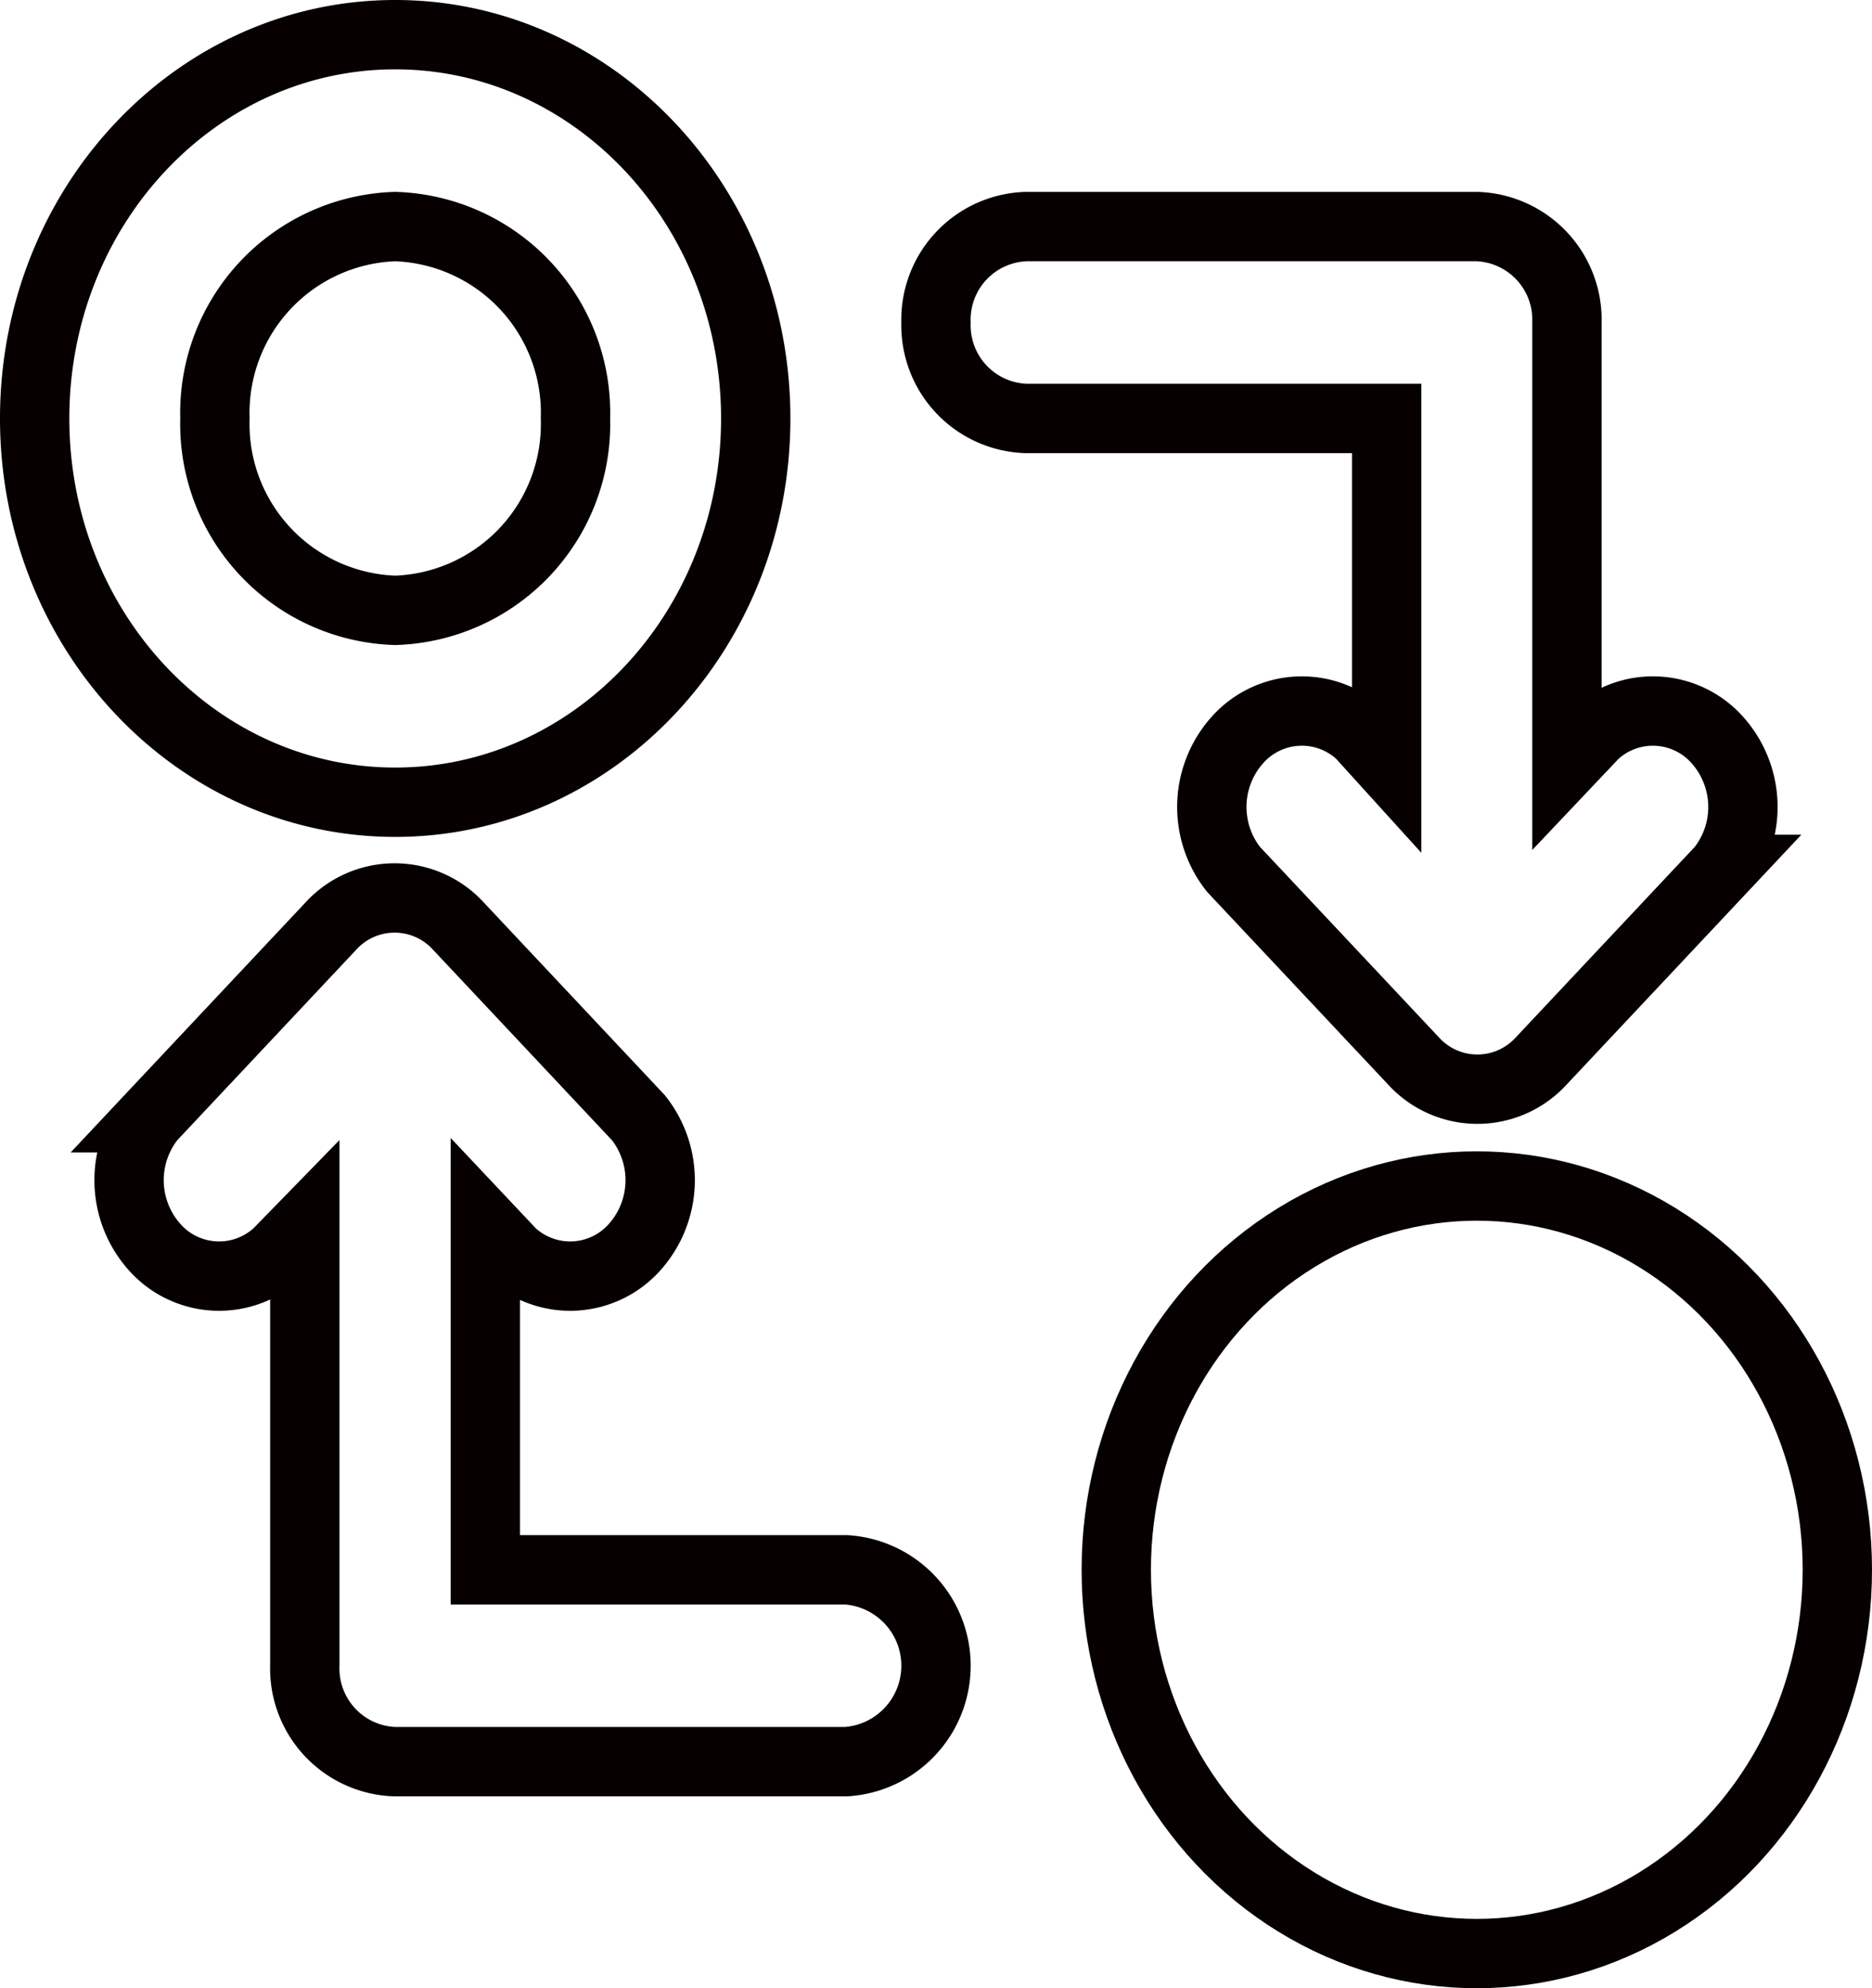
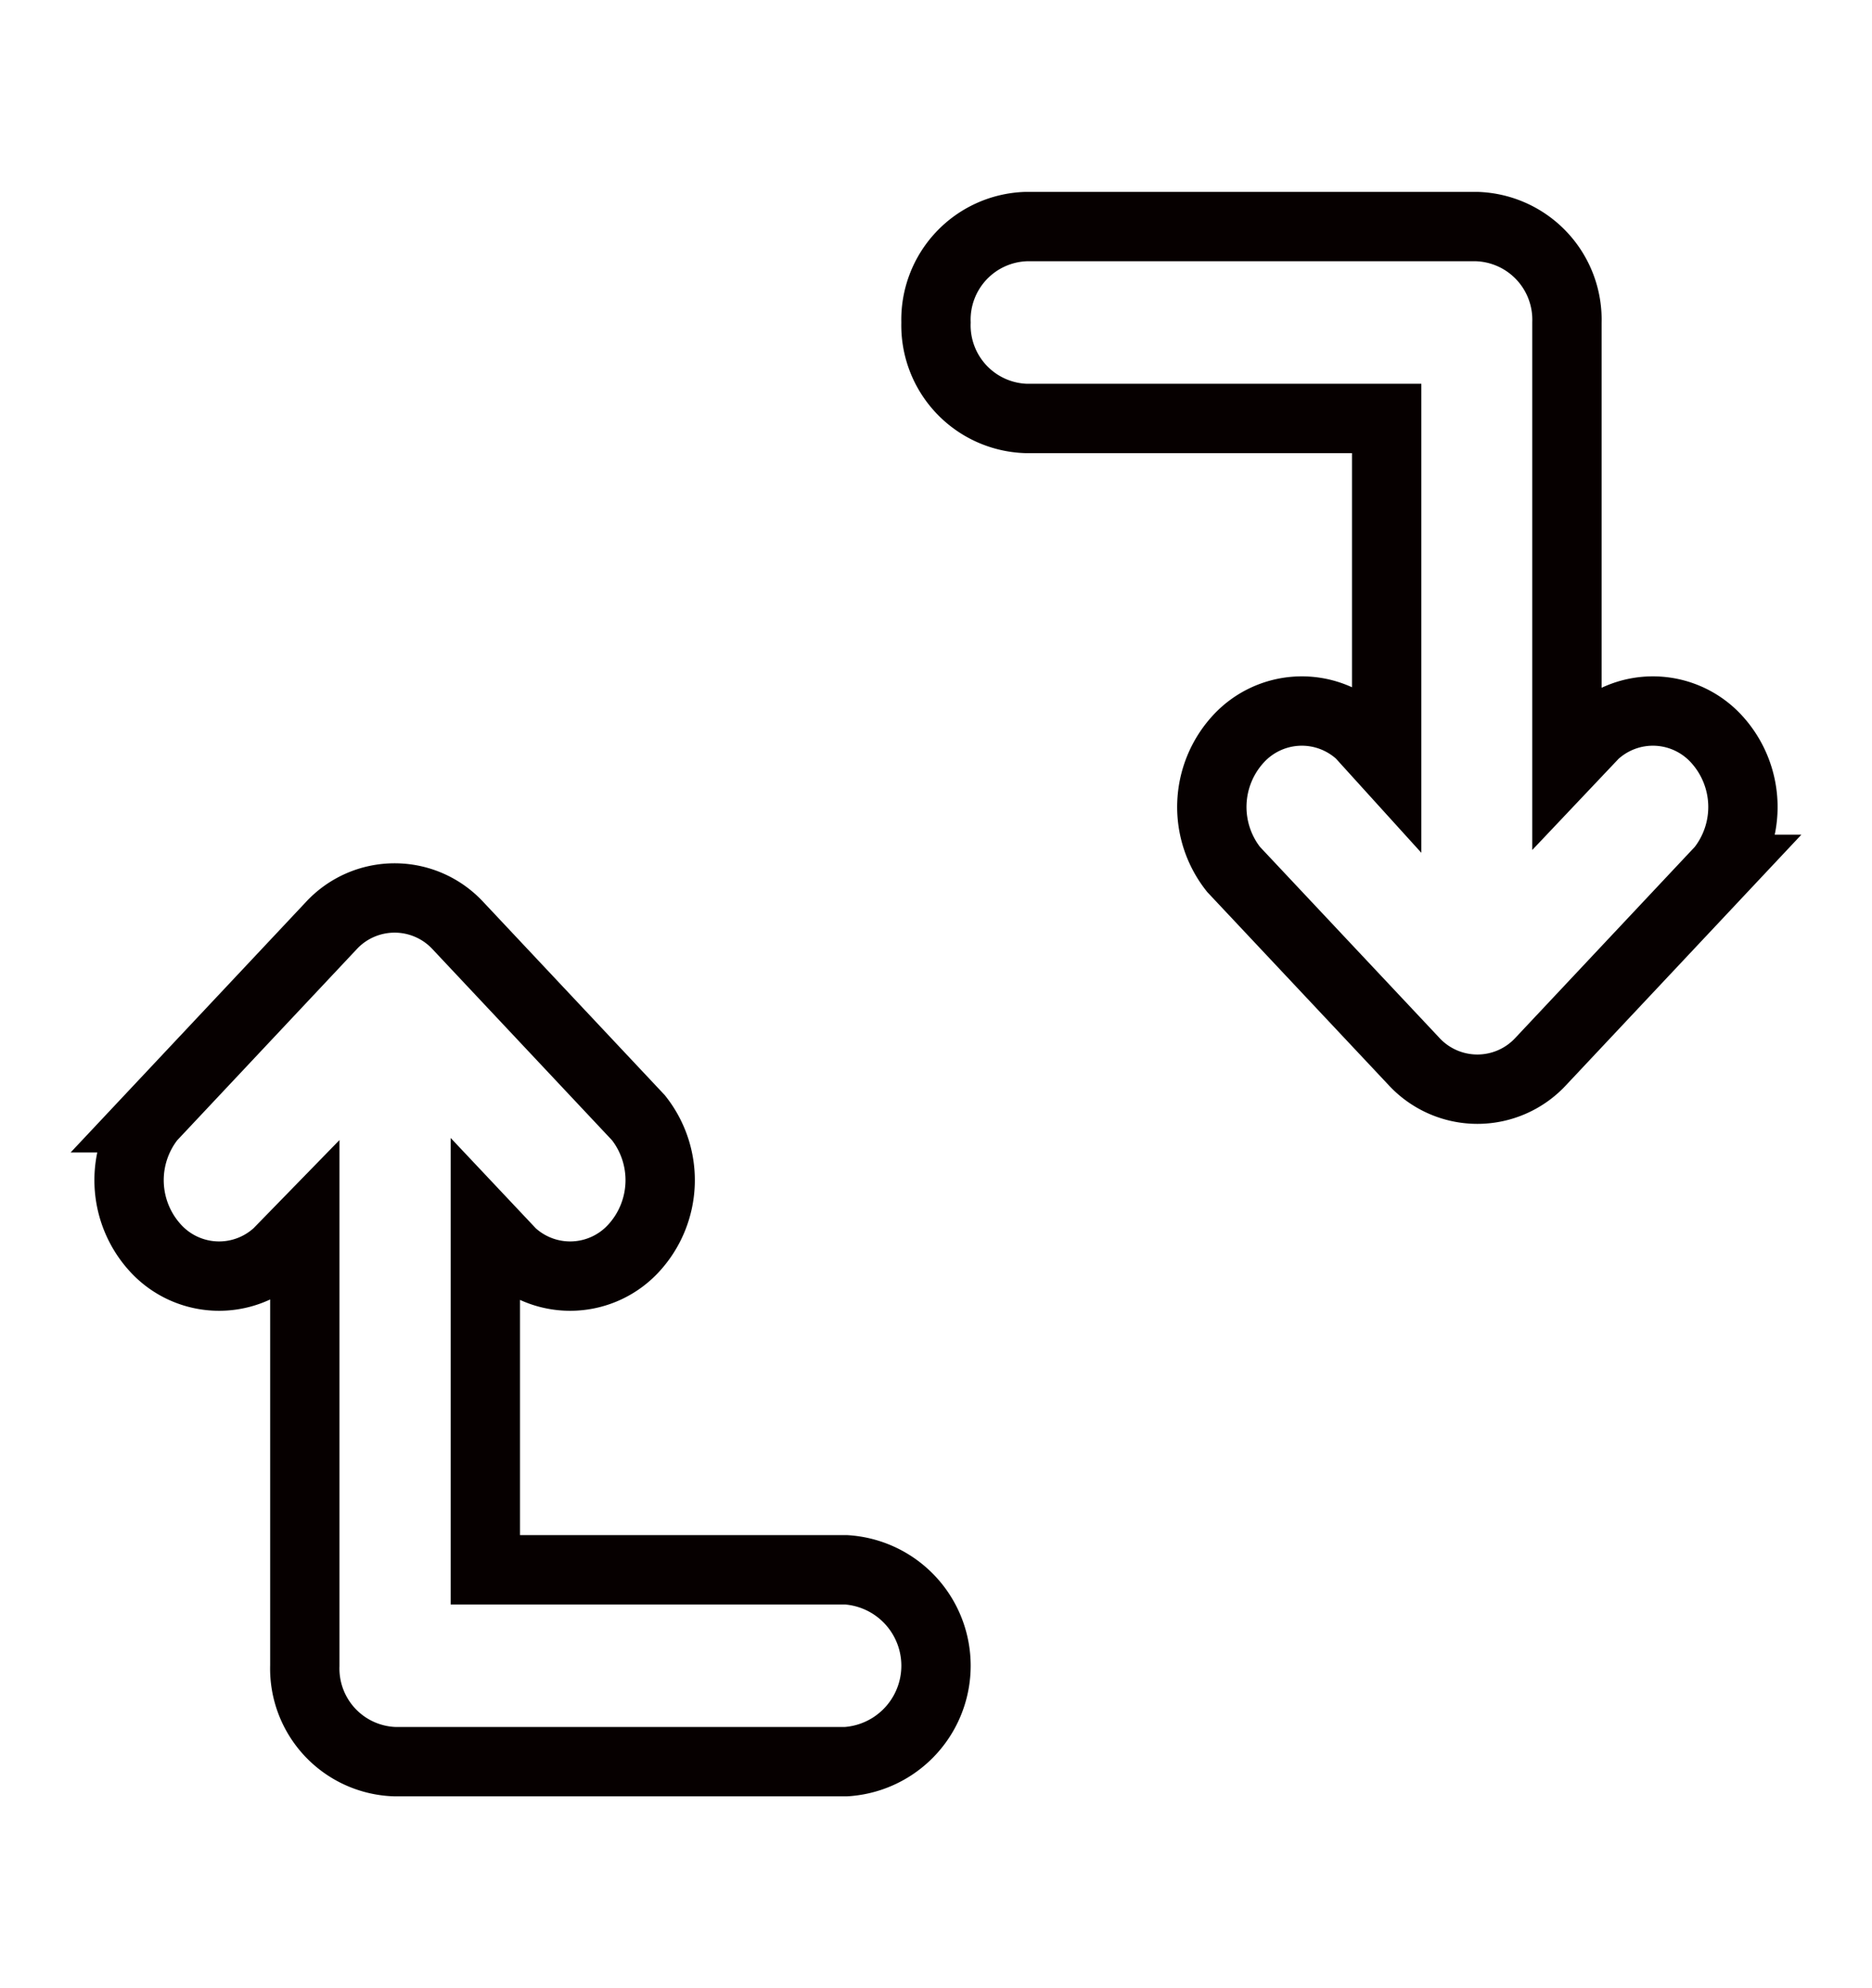
<svg xmlns="http://www.w3.org/2000/svg" width="81" height="86" viewBox="0 0 81 86">
  <g id="Layer_2" data-name="Layer 2" transform="translate(-0.5 -0.5)">
-     <path id="Path_120" data-name="Path 120" d="M17.6,35.2c8.616,0,15.6-7.432,15.6-16.6S26.216,2,17.6,2,2,9.432,2,18.6,8.984,35.2,17.6,35.2Zm0-24.9a8.062,8.062,0,0,1,7.8,8.3,8.062,8.062,0,0,1-7.8,8.3,8.062,8.062,0,0,1-7.8-8.3,8.062,8.062,0,0,1,7.8-8.3Z" transform="translate(0 0)" fill="none" stroke="#060000" stroke-width="3" />
-     <ellipse id="Ellipse_5" data-name="Ellipse 5" cx="15.6" cy="16.6" rx="15.6" ry="16.6" transform="translate(48.8 51.8)" fill="none" stroke="#060000" stroke-width="3" />
    <path id="Path_121" data-name="Path 121" d="M56.325,25.953a3.73,3.73,0,0,0-5.294.218,4.346,4.346,0,0,0-.2,5.634l7.8,8.3a3.736,3.736,0,0,0,5.5,0l7.8-8.3a4.346,4.346,0,0,0-.2-5.634,3.73,3.73,0,0,0-5.294-.218L65.256,27.2V8.15A4.031,4.031,0,0,0,61.356,4h-19.5a4.031,4.031,0,0,0-3.9,4.15,4.031,4.031,0,0,0,3.9,4.15h15.6V27.2ZM14.556,70.4h19.5a4.158,4.158,0,0,0,0-8.3h-15.6V47.2l1.131,1.2a3.73,3.73,0,0,0,5.294-.218,4.346,4.346,0,0,0,.2-5.634l-7.8-8.3a3.736,3.736,0,0,0-5.5,0l-7.8,8.3a4.346,4.346,0,0,0,.2,5.634,3.73,3.73,0,0,0,5.294.218l1.17-1.2V66.25A4.031,4.031,0,0,0,14.556,70.4Z" transform="translate(3.044 6.3)" fill="none" stroke="#060000" stroke-width="3" />
  </g>
</svg>